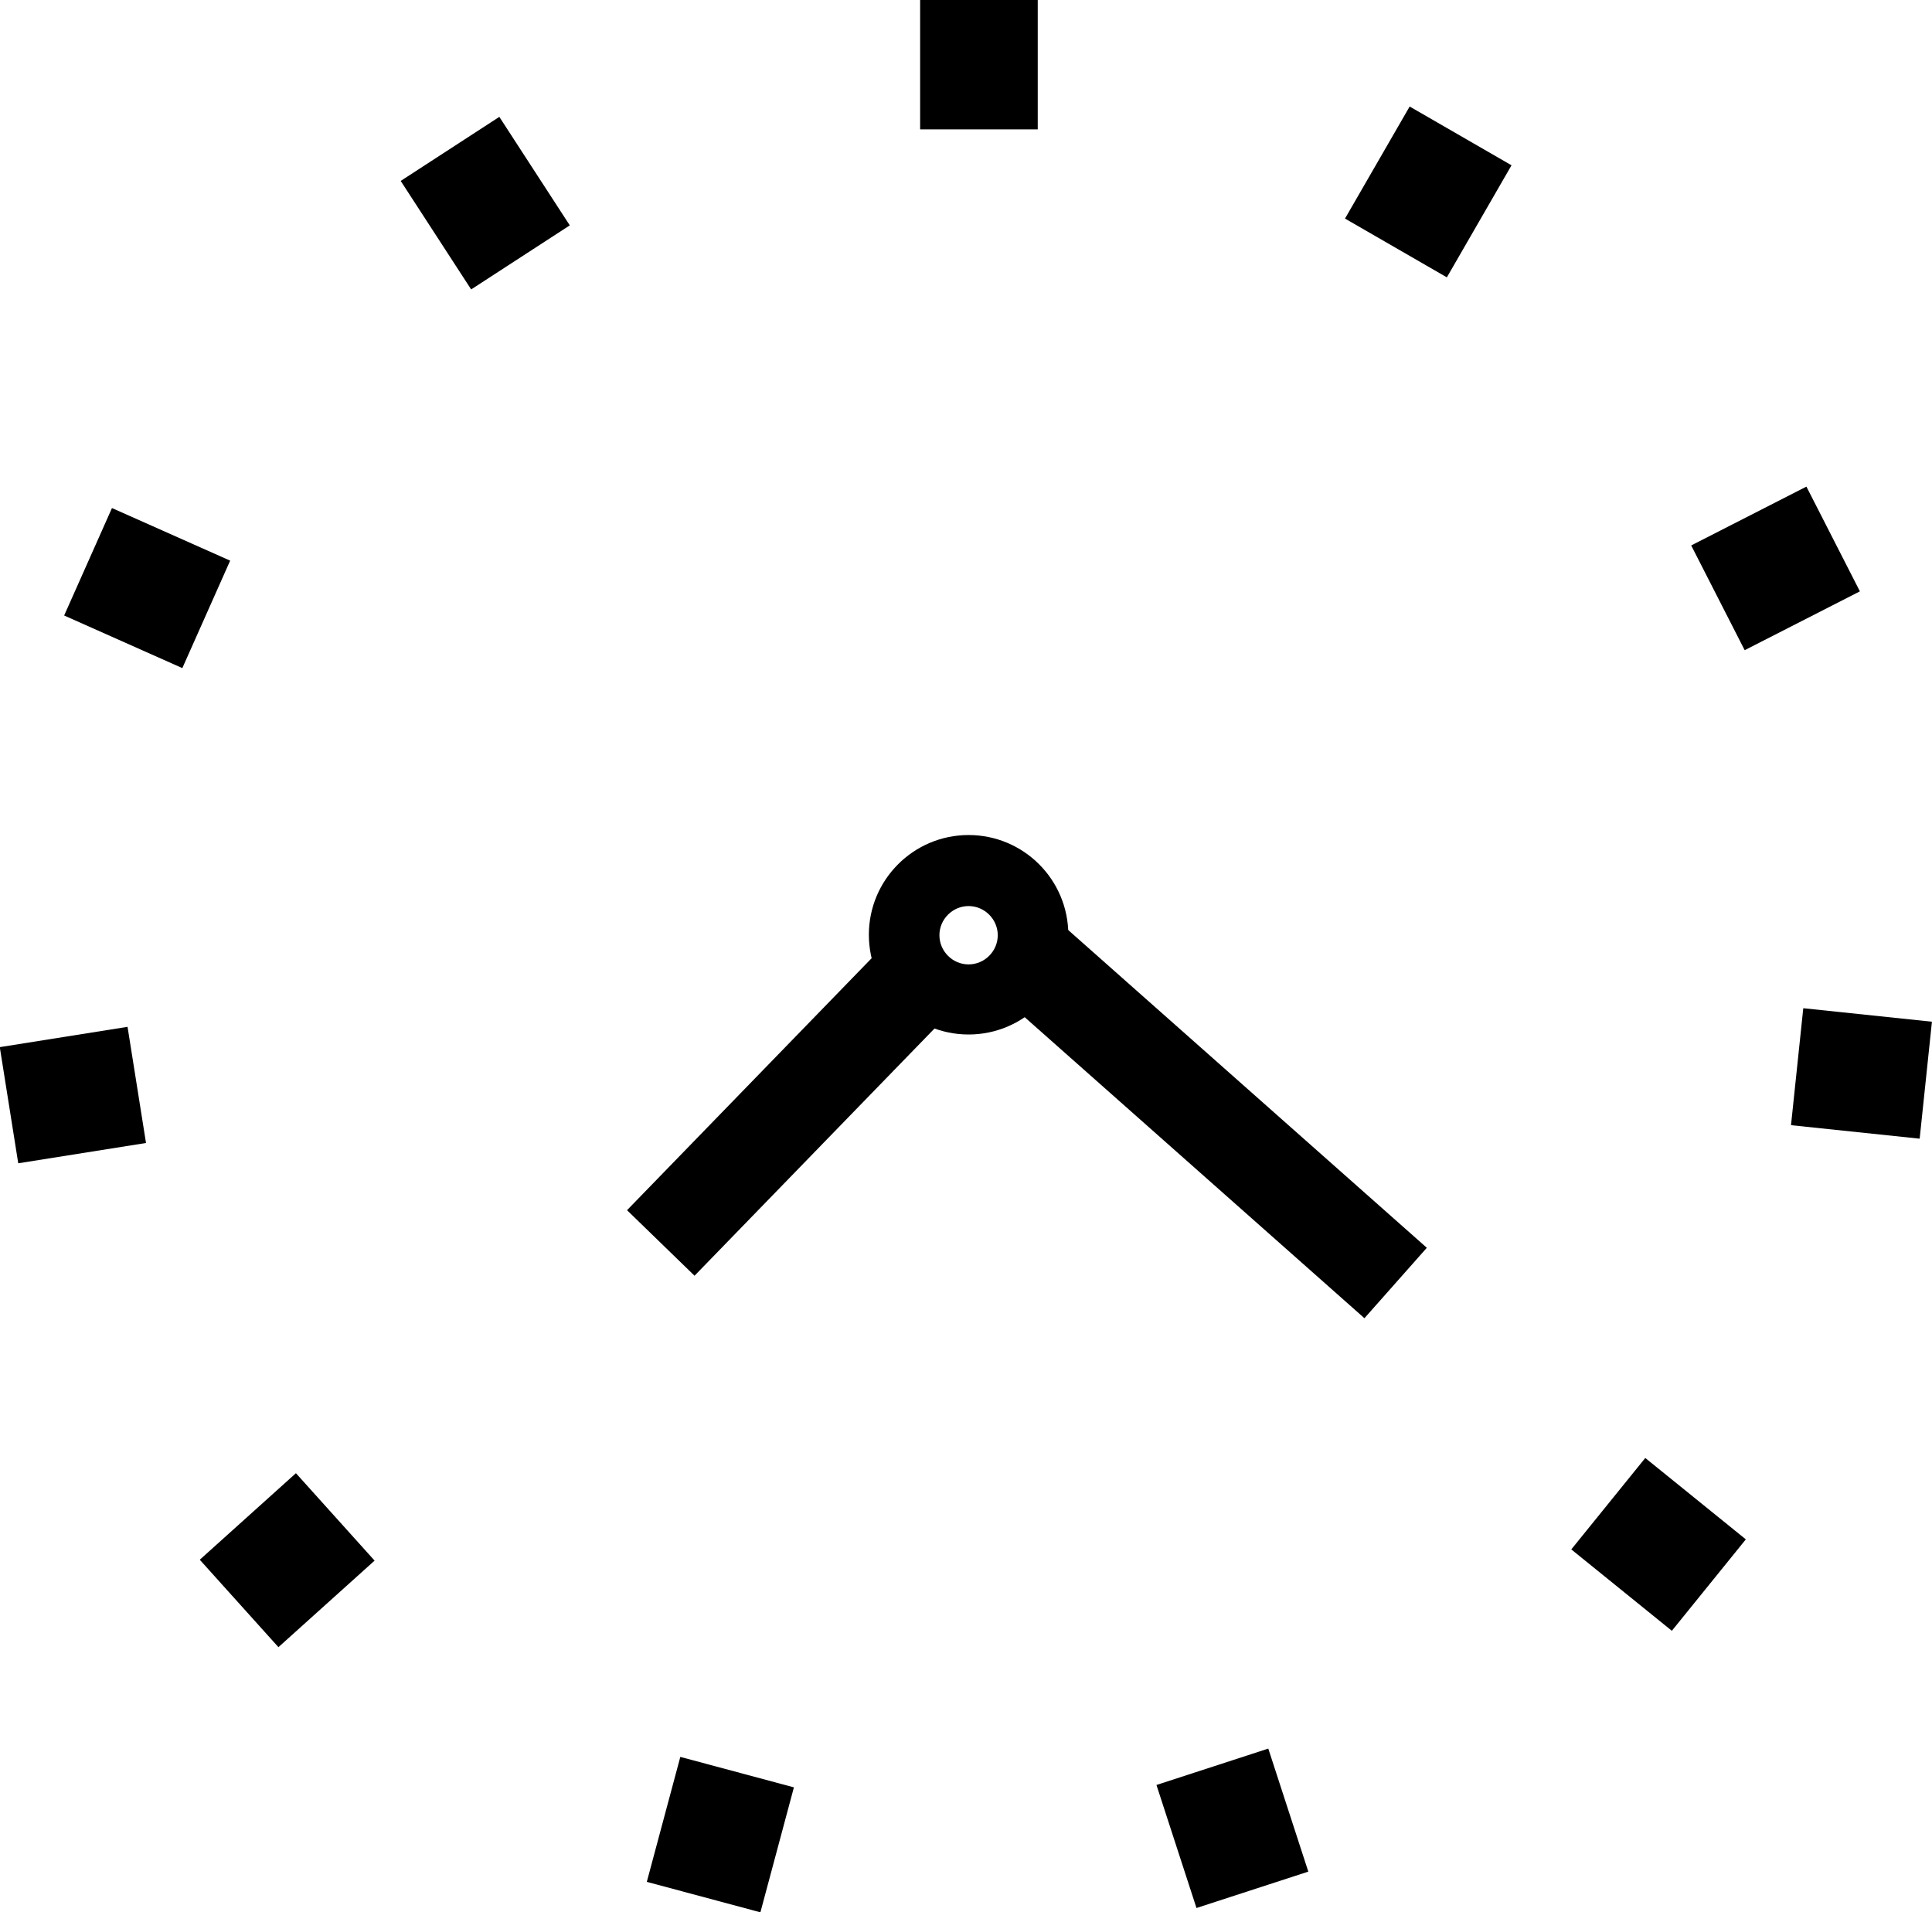
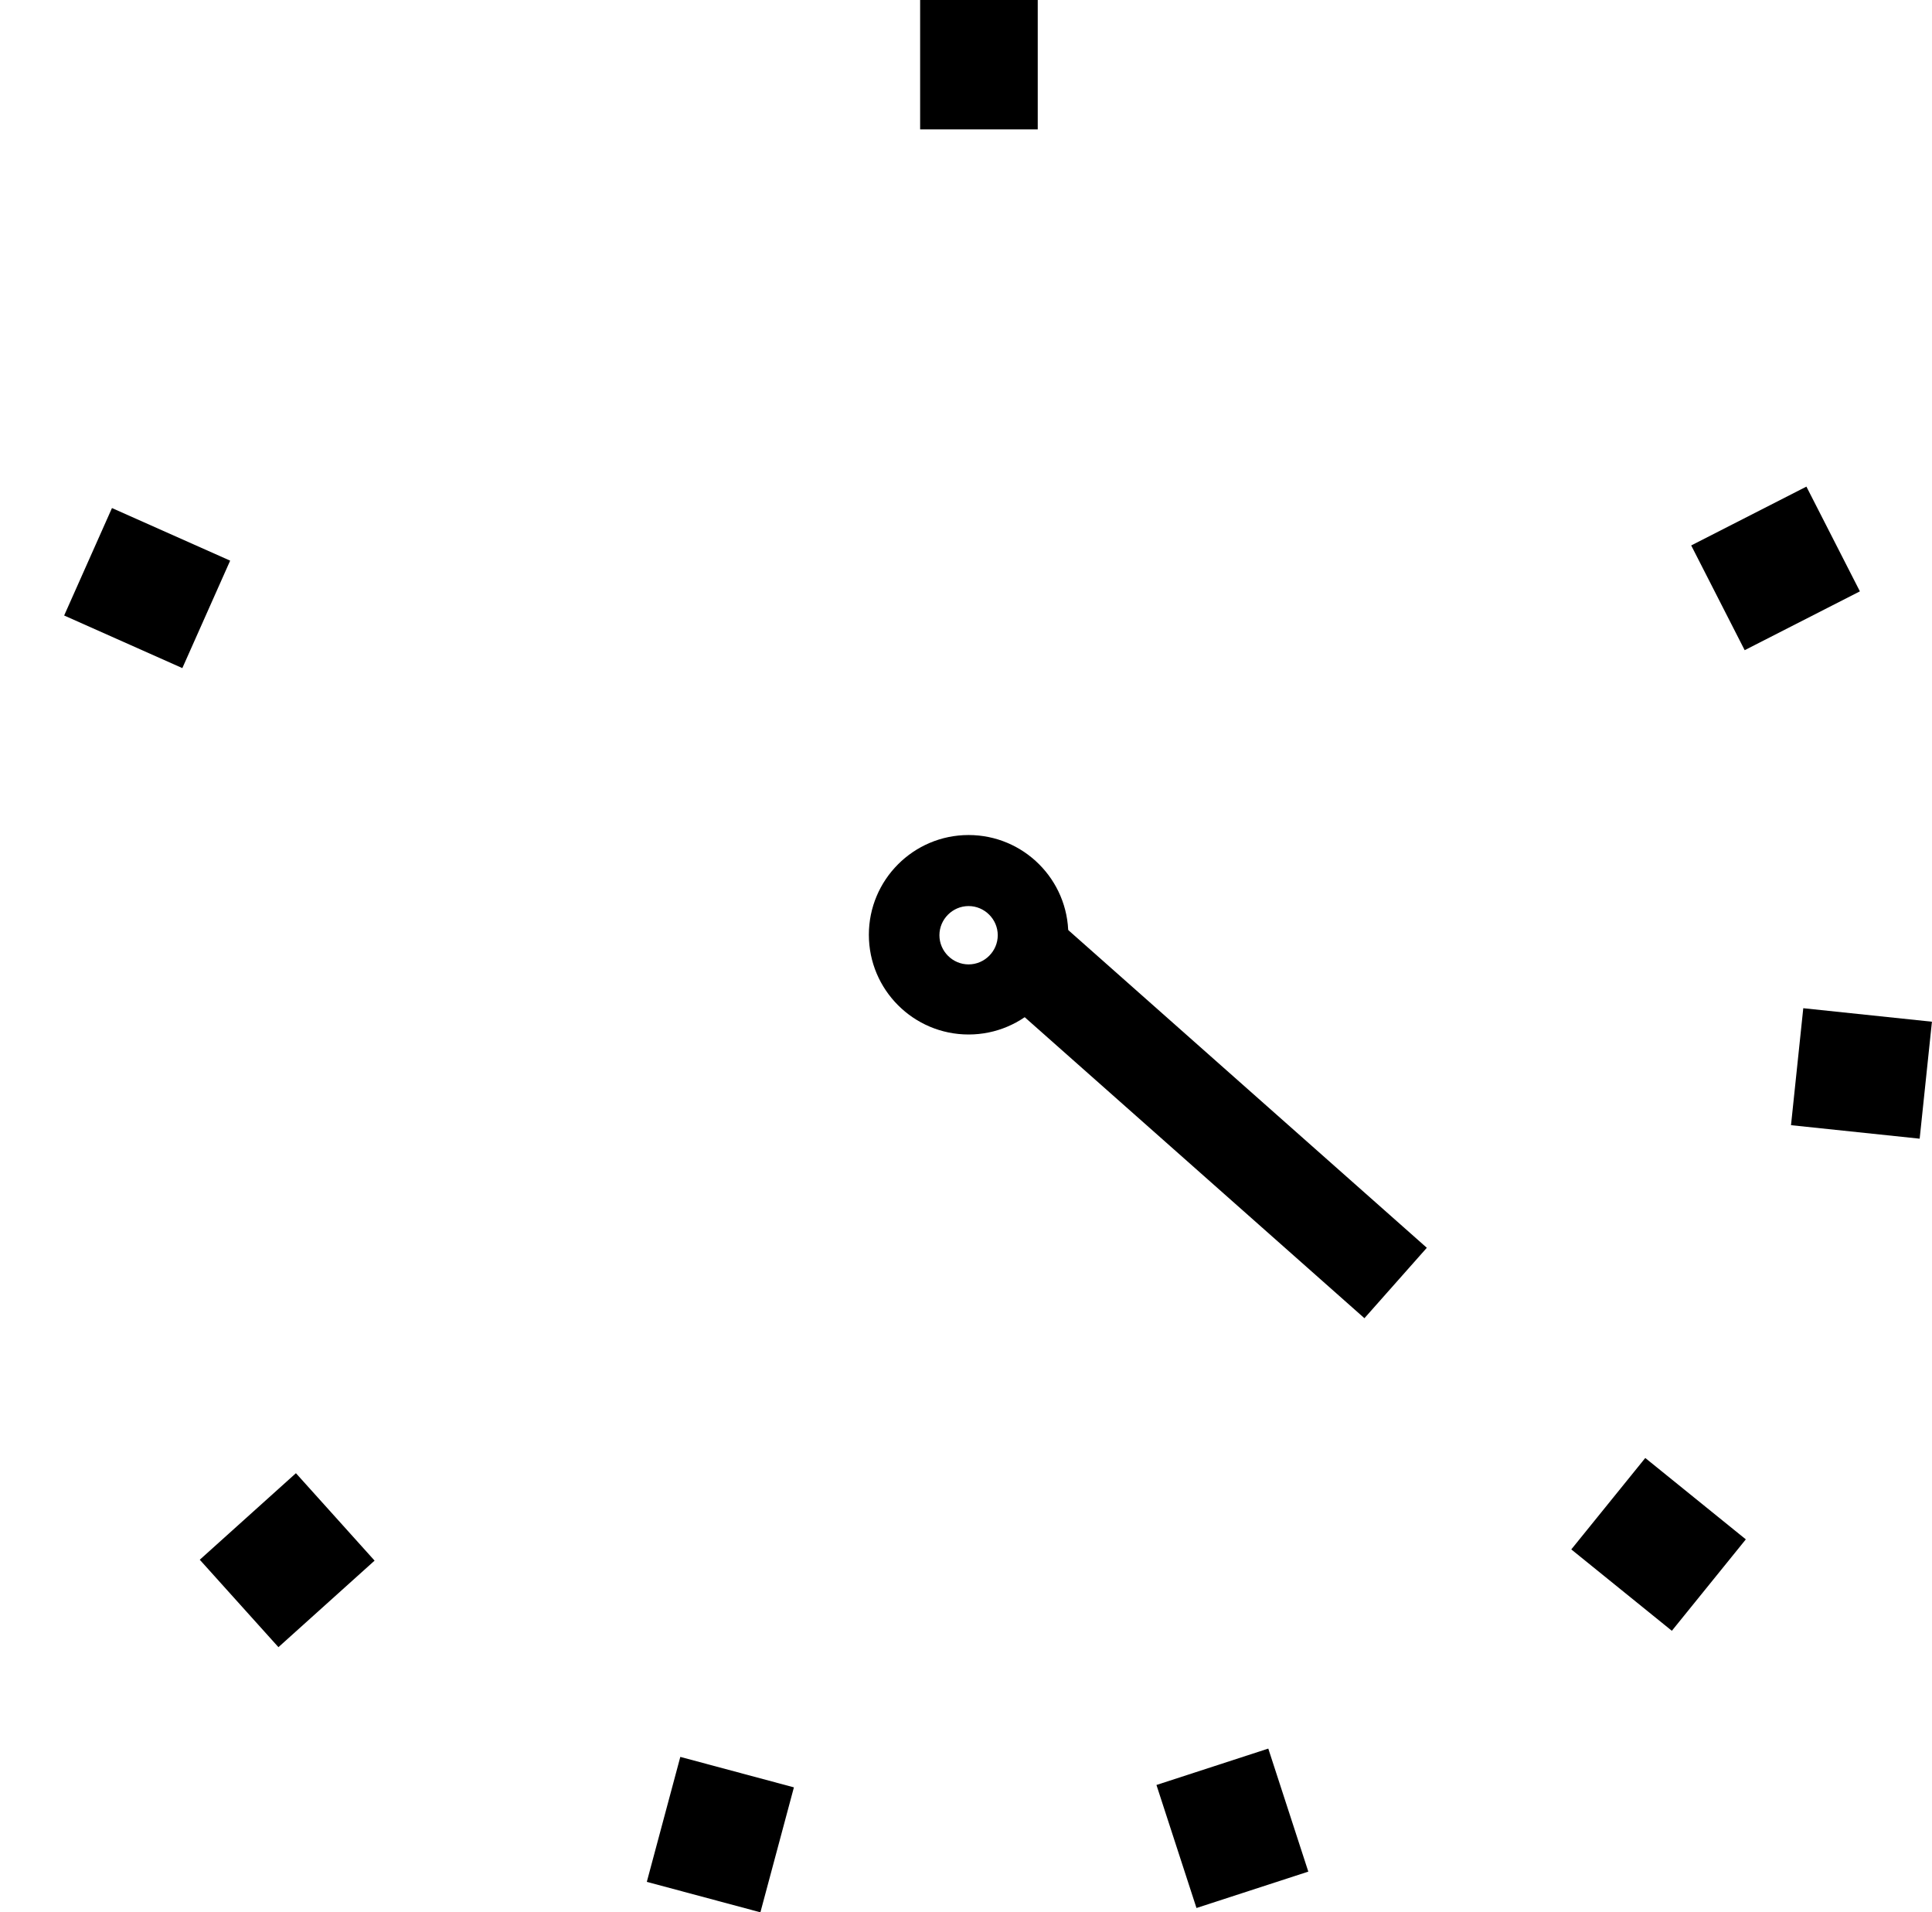
<svg xmlns="http://www.w3.org/2000/svg" id="_레이어_2" data-name="레이어_2" viewBox="0 0 41.07 40.65">
  <rect x="19.56" width="2.5" height="2.75" />
-   <rect x="9.07" y="2.94" width="2.5" height="2.75" transform="translate(-.69 6.32) rotate(-33)" />
  <rect x="1.88" y="11.12" width="2.5" height="2.75" transform="translate(-9.56 10.28) rotate(-66.01)" />
-   <rect x=".18" y="22.03" width="2.75" height="2.5" transform="translate(-3.64 .53) rotate(-9.03)" />
  <rect x="4.73" y="31.92" width="2.75" height="2.5" transform="translate(-20.62 12.59) rotate(-41.98)" />
  <rect x="13.93" y="37.75" width="2.75" height="2.5" transform="translate(-26.32 43.68) rotate(-74.99)" />
  <rect x="24.95" y="37.49" width="2.5" height="2.75" transform="translate(-10.74 10.01) rotate(-18.02)" />
  <rect x="34.01" y="31.45" width="2.5" height="2.75" transform="translate(-12.44 39.59) rotate(-51.02)" />
  <rect x="38.33" y="21.45" width="2.5" height="2.75" transform="translate(12.74 59.8) rotate(-84.01)" />
  <rect x="36.37" y="10.84" width="2.75" height="2.5" transform="translate(-1.37 18.48) rotate(-27.05)" />
-   <rect x="28.99" y="2.83" width="2.75" height="2.5" transform="translate(11.65 28.34) rotate(-60.01)" />
-   <path d="M20.59,21.99c-1.17,0-2.12-.95-2.12-2.12s.95-2.12,2.12-2.12,2.12.95,2.12,2.12-.95,2.12-2.12,2.12ZM20.59,19.26c-.34,0-.62.28-.62.62s.28.62.62.62.62-.28.62-.62-.28-.62-.62-.62Z" />
-   <rect x="12.85" y="22.59" width="7.9" height="2" transform="translate(-11.83 19.21) rotate(-45.85)" />
+   <path d="M20.59,21.99c-1.17,0-2.12-.95-2.12-2.12s.95-2.12,2.12-2.12,2.12.95,2.12,2.12-.95,2.12-2.12,2.12M20.59,19.26c-.34,0-.62.28-.62.62s.28.62.62.62.62-.28.62-.62-.28-.62-.62-.62Z" />
  <rect x="24.77" y="18.6" width="2" height="10.43" transform="translate(-9.15 27.31) rotate(-48.46)" />
</svg>